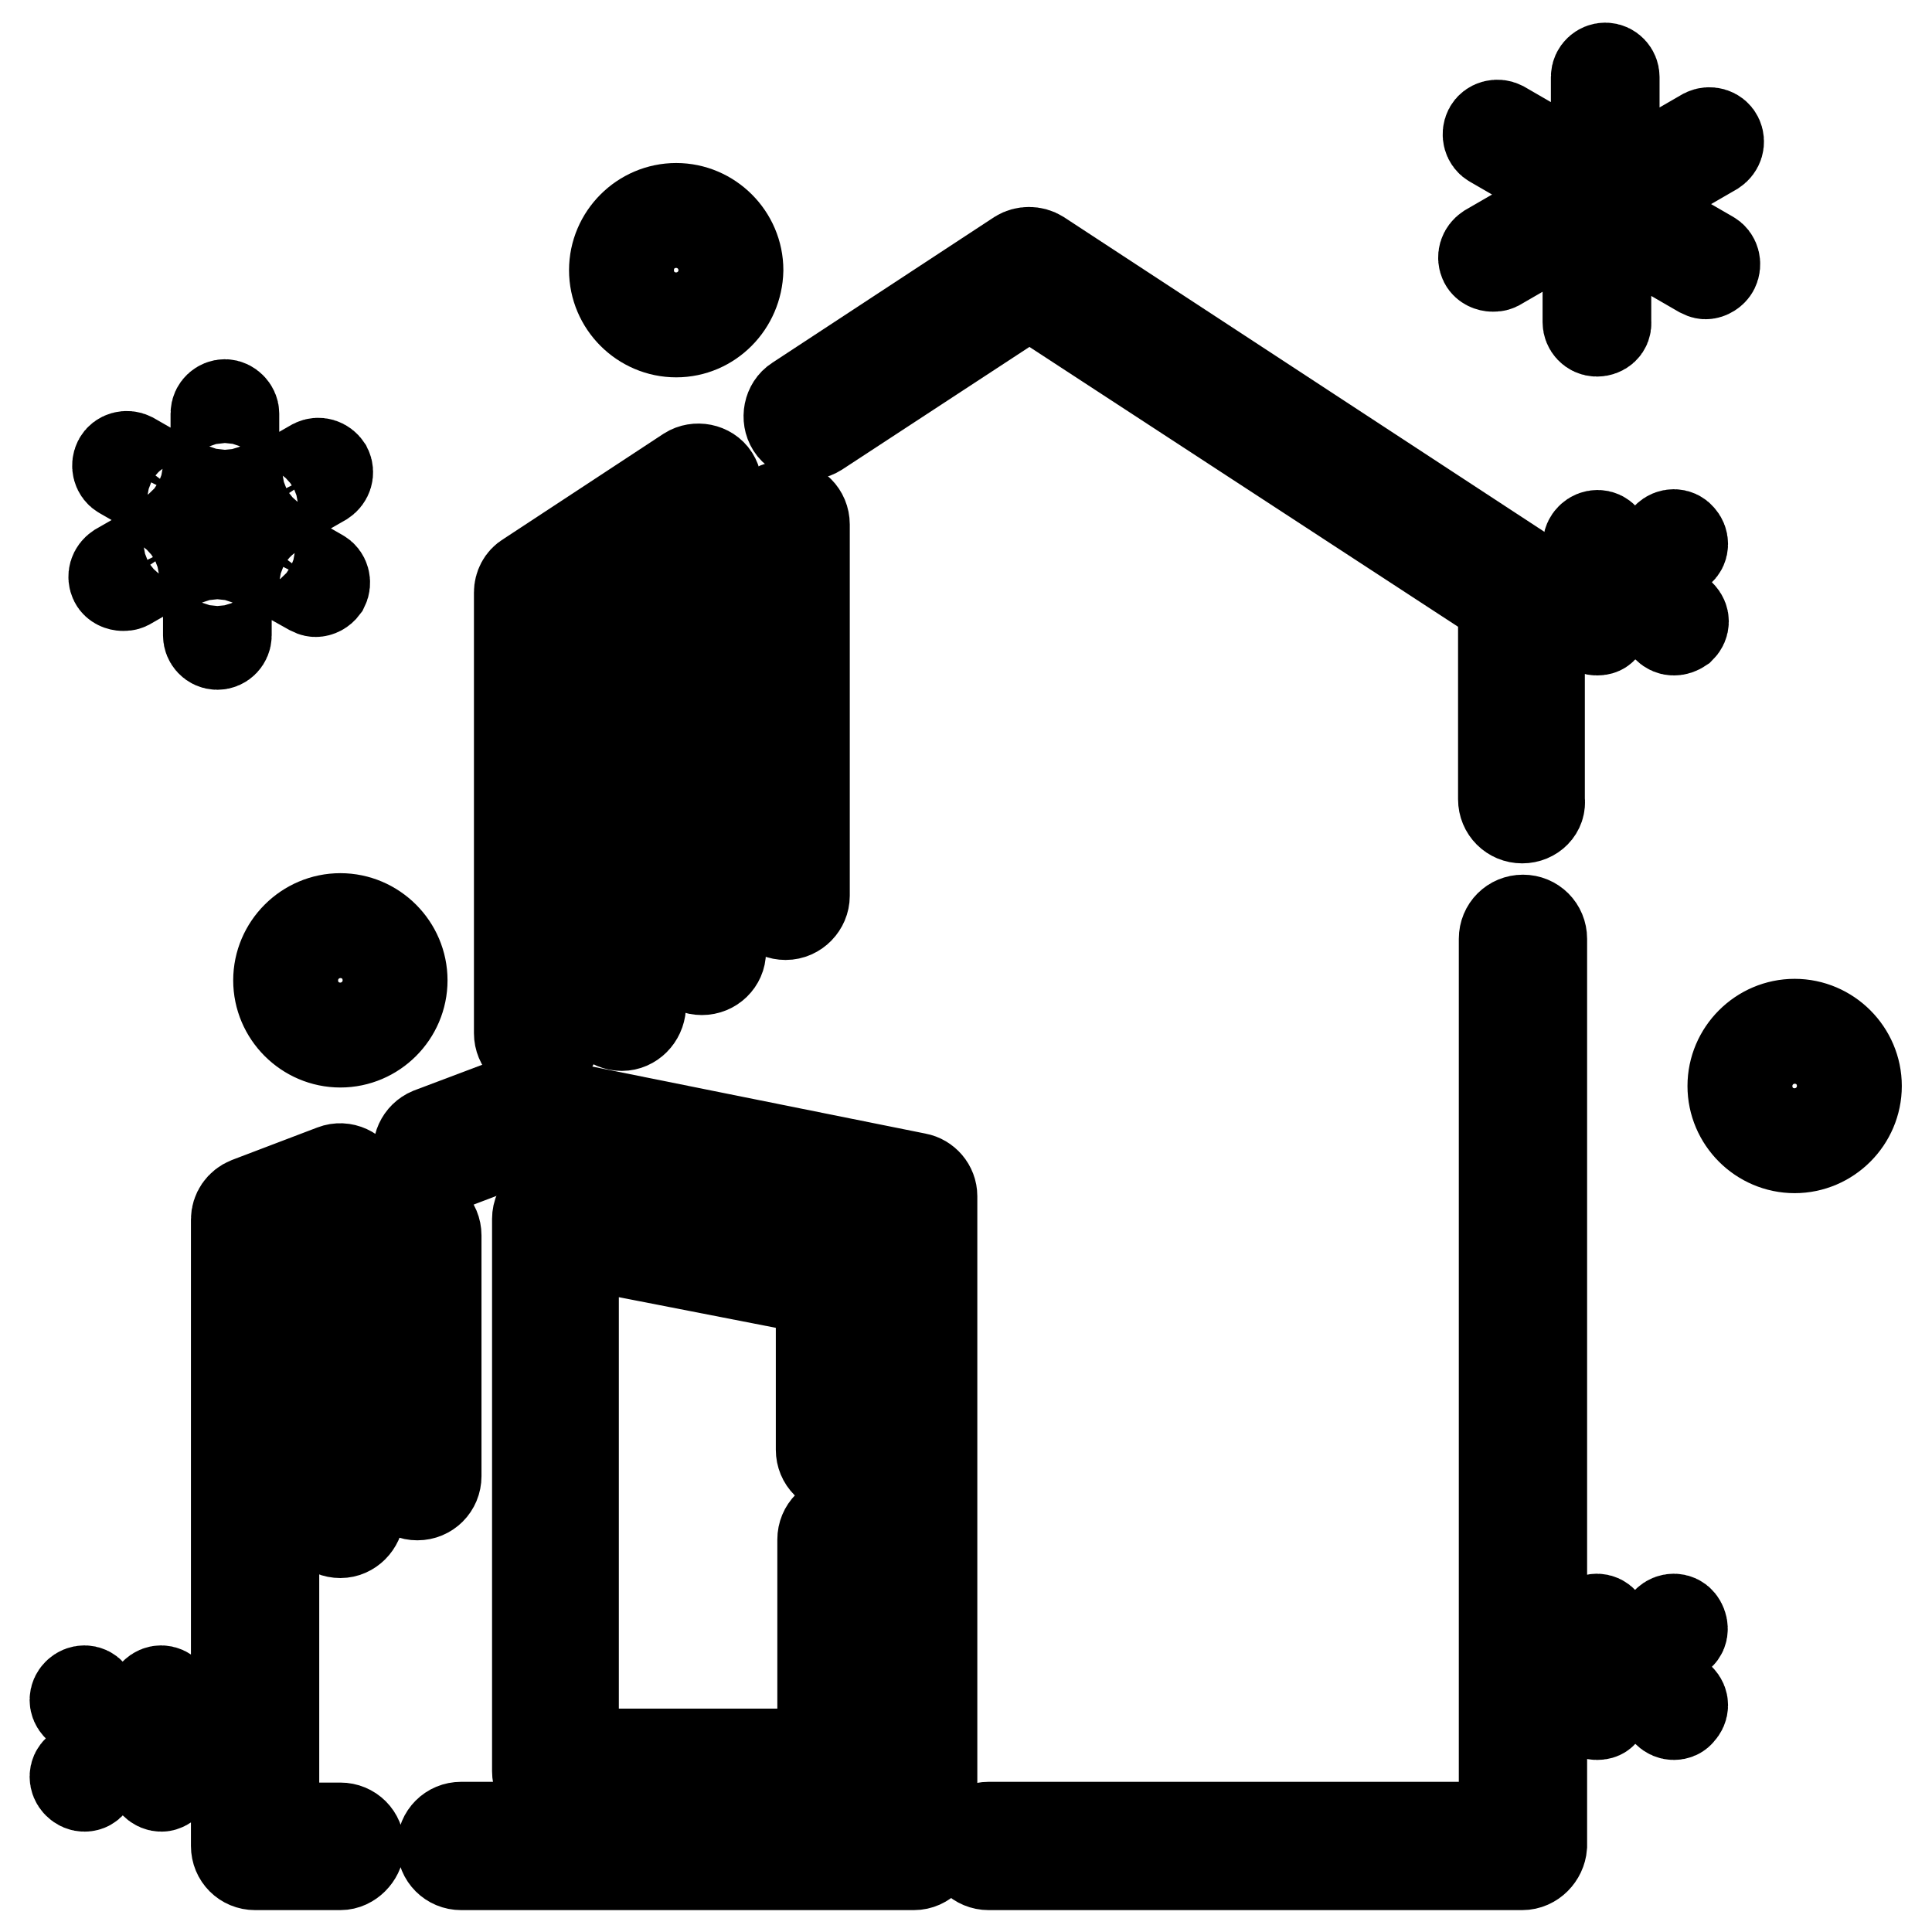
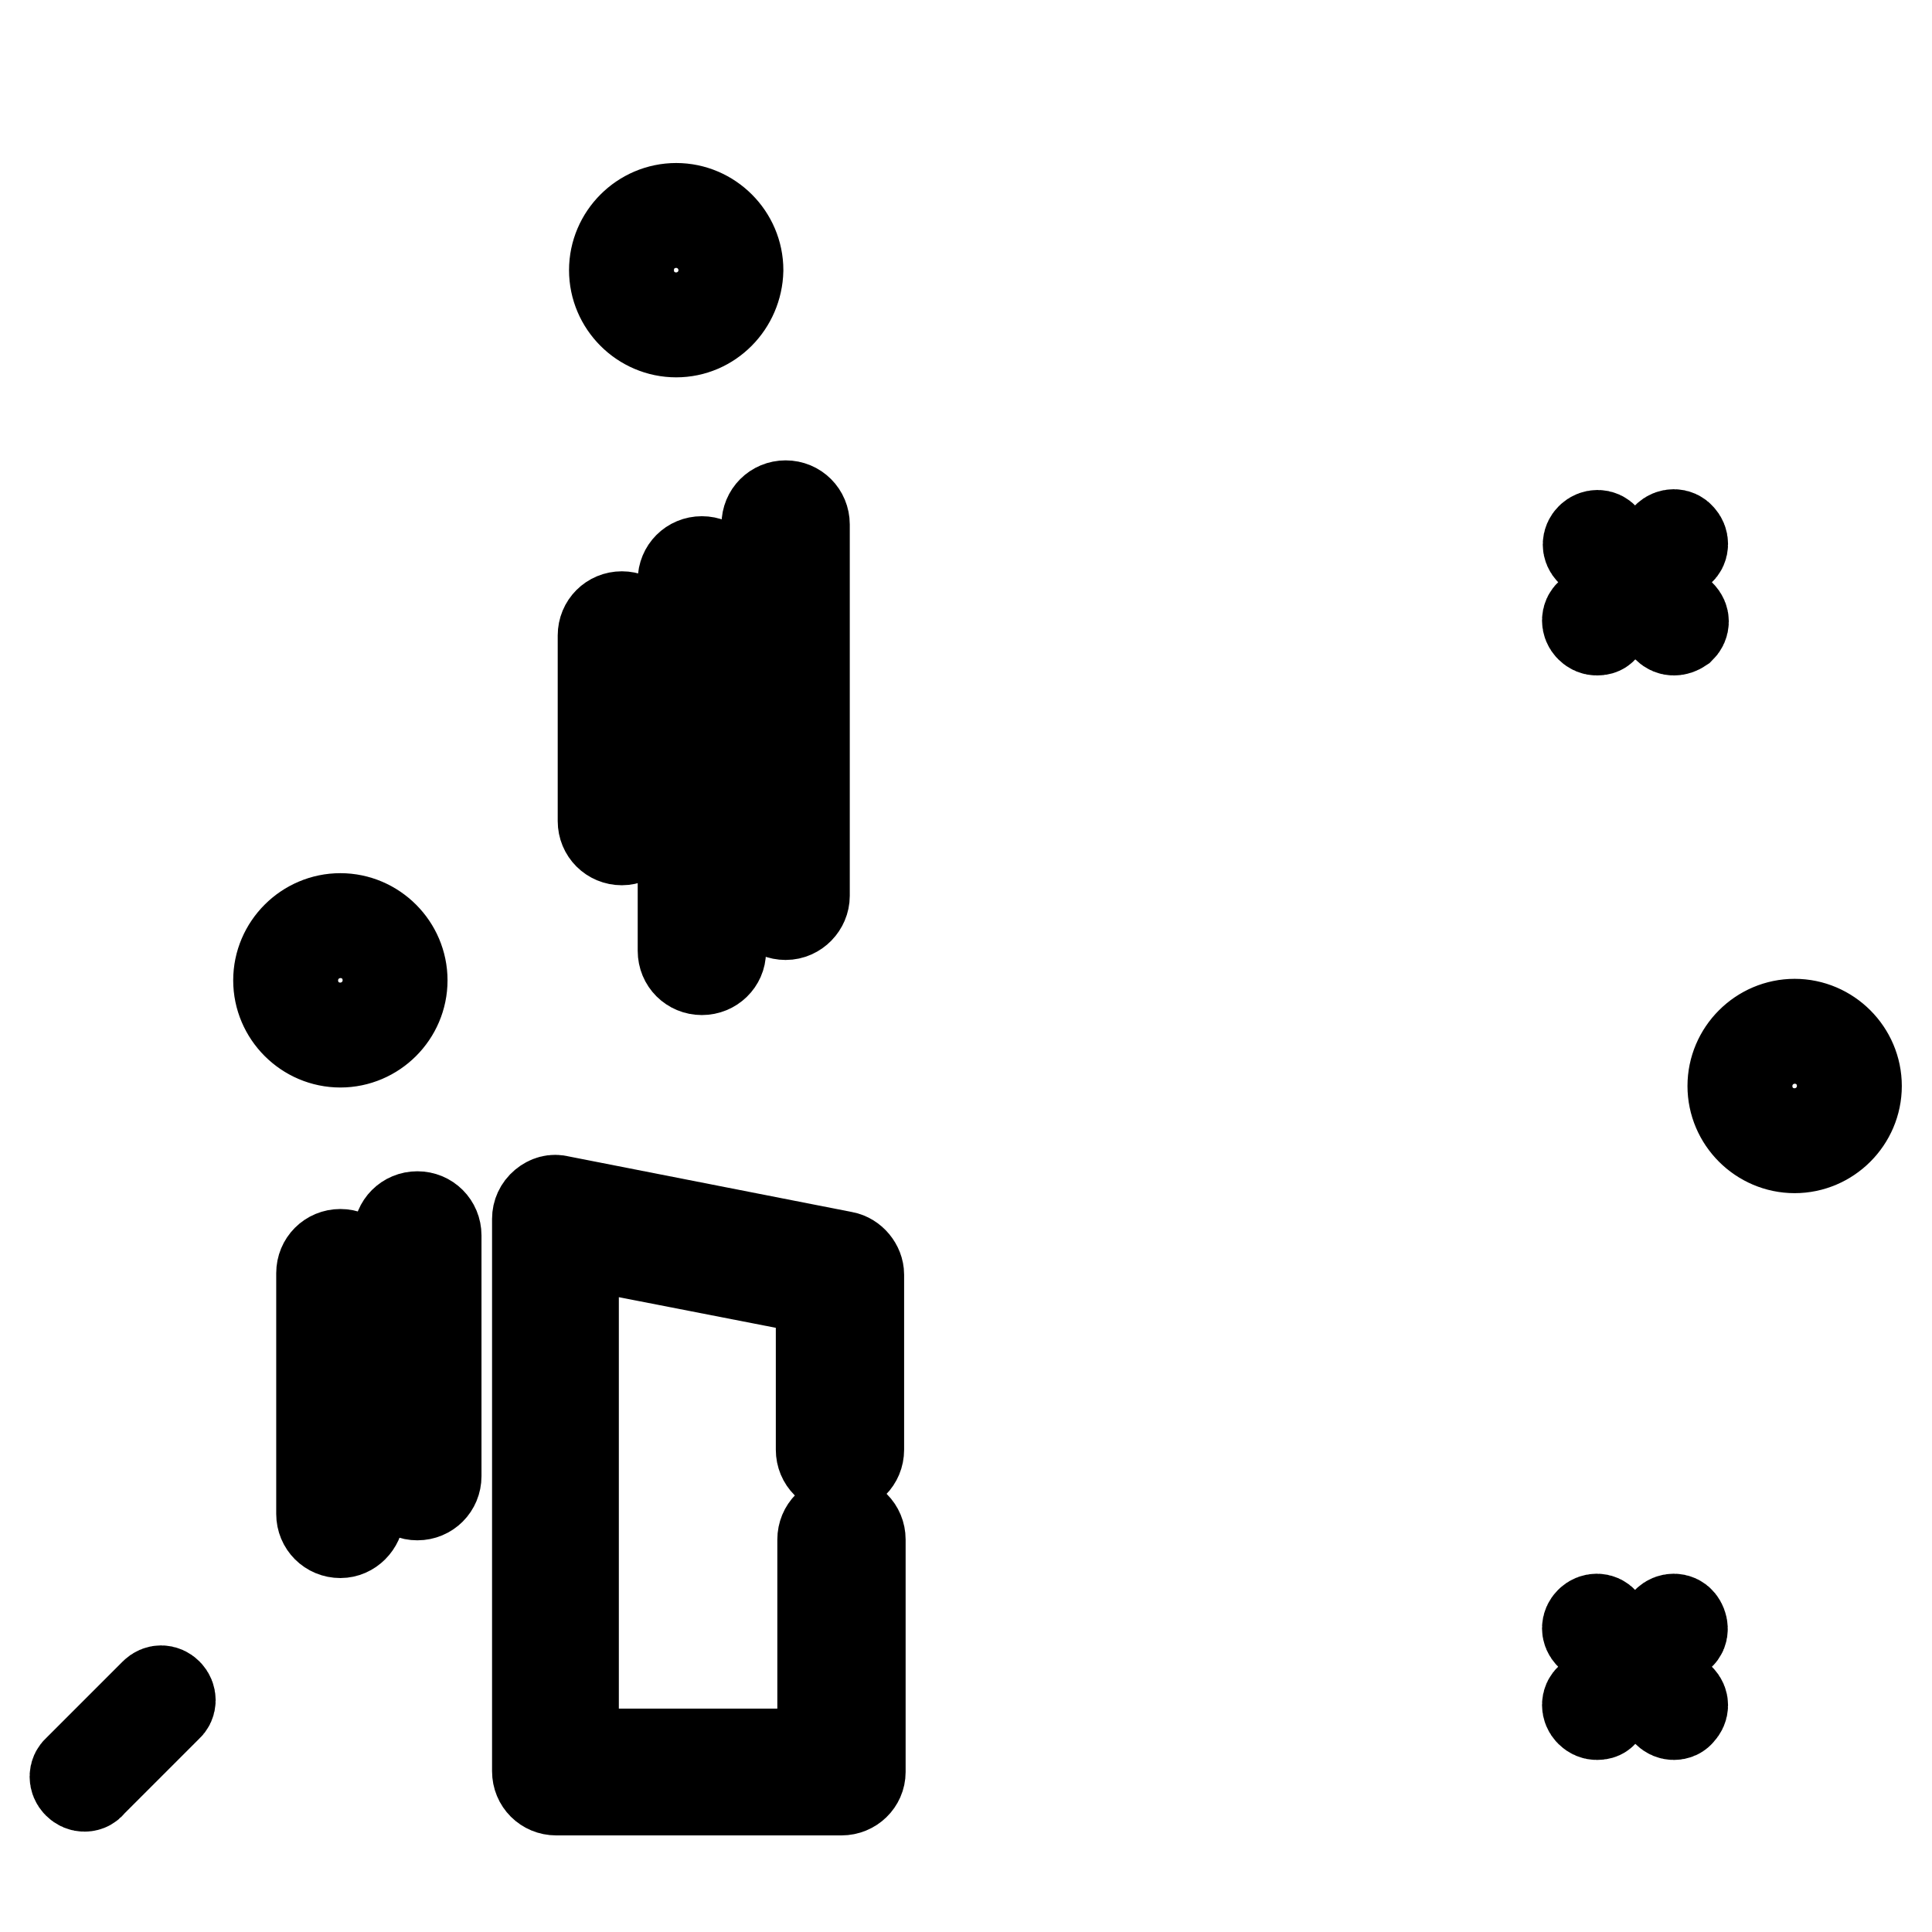
<svg xmlns="http://www.w3.org/2000/svg" version="1.1" x="0px" y="0px" viewBox="0 0 256 256" enable-background="new 0 0 256 256" xml:space="preserve">
  <g>
-     <path stroke-width="12" fill-opacity="0" stroke="#000000" d="M21.4,236.7c-0.3,0-0.6-0.1-0.9-0.4l-10.2-10.2c-0.5-0.5-0.5-1.2,0-1.7c0.5-0.5,1.3-0.5,1.7,0l10.2,10.2 c0.5,0.5,0.5,1.2,0,1.7C22,236.5,21.7,236.7,21.4,236.7z" />
    <path stroke-width="12" fill-opacity="0" stroke="#000000" d="M11.2,236.7c-0.3,0-0.6-0.1-0.9-0.4c-0.5-0.5-0.5-1.3,0-1.7l10.2-10.2c0.5-0.5,1.2-0.5,1.7,0 c0.5,0.5,0.5,1.3,0,1.7l-10.2,10.2C11.9,236.5,11.6,236.7,11.2,236.7z M221.8,227.2c-0.3,0-0.6-0.1-0.9-0.4l-10.2-10.2 c-0.5-0.5-0.5-1.2,0-1.7s1.3-0.5,1.7,0l10.2,10.2c0.5,0.5,0.5,1.2,0,1.7C222.4,227.1,222.1,227.2,221.8,227.2z" />
    <path stroke-width="12" fill-opacity="0" stroke="#000000" d="M211.6,227.2c-0.3,0-0.6-0.1-0.9-0.4c-0.5-0.5-0.5-1.3,0-1.7l10.2-10.2c0.5-0.5,1.3-0.5,1.7,0 s0.5,1.3,0,1.7l-10.2,10.2C212.3,227.1,212,227.2,211.6,227.2z M221.8,83.5c-0.3,0-0.6-0.1-0.9-0.4L210.8,73 c-0.5-0.5-0.5-1.2,0-1.7c0.5-0.5,1.3-0.5,1.7,0l10.2,10.2c0.5,0.5,0.5,1.2,0,1.7C222.4,83.4,222.1,83.5,221.8,83.5z" />
    <path stroke-width="12" fill-opacity="0" stroke="#000000" d="M211.6,83.5c-0.3,0-0.6-0.1-0.9-0.4c-0.5-0.5-0.5-1.3,0-1.7l10.2-10.2c0.5-0.5,1.3-0.5,1.7,0 c0.5,0.5,0.5,1.3,0,1.7l-10.2,10.2C212.3,83.4,212,83.5,211.6,83.5z M237.8,152.1c-4.5,0-8.2-3.7-8.2-8.2s3.7-8.2,8.2-8.2 c4.5,0,8.2,3.7,8.2,8.2S242.3,152.1,237.8,152.1z M237.8,138.2c-3.2,0-5.7,2.6-5.7,5.7s2.6,5.7,5.7,5.7c3.2,0,5.7-2.6,5.7-5.7 S240.9,138.2,237.8,138.2z M45.1,138.1c-4.5,0-8.2-3.7-8.2-8.2s3.7-8.2,8.2-8.2c4.5,0,8.2,3.7,8.2,8.2S49.6,138.1,45.1,138.1z  M45.1,124.2c-3.2,0-5.7,2.6-5.7,5.7s2.6,5.7,5.7,5.7c3.2,0,5.7-2.6,5.7-5.7C50.8,126.8,48.2,124.2,45.1,124.2z M89.6,44 c-4.5,0-8.2-3.7-8.2-8.2c0-4.5,3.7-8.2,8.2-8.2c4.5,0,8.2,3.7,8.2,8.2C97.7,40.3,94.1,44,89.6,44z M89.6,30.1 c-3.2,0-5.7,2.6-5.7,5.7c0,3.2,2.6,5.7,5.7,5.7c3.1,0,5.7-2.6,5.7-5.7C95.3,32.7,92.7,30.1,89.6,30.1z" />
-     <path stroke-width="12" fill-opacity="0" stroke="#000000" d="M212.7,21c-0.7,0-1.2-0.6-1.2-1.2v-9.6c0-0.7,0.6-1.2,1.2-1.2c0.7,0,1.2,0.6,1.2,1.2v9.6 C214,20.4,213.4,21,212.7,21z M206.7,23.9c-0.2,0-0.4-0.1-0.6-0.2l-8.3-4.8c-0.6-0.3-0.8-1.1-0.5-1.7s1.1-0.8,1.7-0.5l8.3,4.8 c0.6,0.3,0.8,1.1,0.5,1.7C207.5,23.6,207.1,23.9,206.7,23.9z M197.8,35.3c-0.4,0-0.9-0.2-1.1-0.6c-0.3-0.6-0.1-1.3,0.5-1.7l8.3-4.8 c0.6-0.3,1.3-0.1,1.7,0.5c0.3,0.6,0.1,1.3-0.5,1.7l-8.3,4.8C198.2,35.3,198,35.3,197.8,35.3L197.8,35.3z M211.6,43.9 c-0.7,0-1.2-0.6-1.2-1.2v-9.6c0-0.7,0.6-1.2,1.2-1.2c0.7,0,1.2,0.6,1.2,1.2v9.6C212.9,43.4,212.3,43.9,211.6,43.9z M226,36.3 c-0.2,0-0.4-0.1-0.6-0.2l-8.3-4.8c-0.6-0.3-0.8-1.1-0.5-1.7c0.3-0.6,1.1-0.8,1.7-0.5l8.3,4.8c0.6,0.3,0.8,1.1,0.5,1.7 C226.9,36,226.4,36.3,226,36.3z M218.2,24.8c-0.4,0-0.9-0.2-1.1-0.6c-0.3-0.6-0.1-1.3,0.5-1.7l8.3-4.8c0.6-0.3,1.4-0.1,1.7,0.5 c0.3,0.6,0.1,1.3-0.5,1.7l-8.3,4.8C218.7,24.7,218.5,24.8,218.2,24.8z" />
-     <path stroke-width="12" fill-opacity="0" stroke="#000000" d="M29.8,64.7c-0.7,0-1.2-0.6-1.2-1.2v-8.7c0-0.7,0.6-1.2,1.2-1.2s1.2,0.6,1.2,1.2v8.7 C31,64.1,30.4,64.7,29.8,64.7z M24.3,67.3c-0.2,0-0.4-0.1-0.6-0.2l-7.5-4.3c-0.6-0.3-0.8-1.1-0.5-1.7c0.3-0.6,1.1-0.8,1.7-0.5 l7.5,4.3c0.6,0.3,0.8,1.1,0.5,1.7C25.1,67,24.7,67.3,24.3,67.3z M16.3,77.6c-0.4,0-0.9-0.2-1.1-0.6c-0.3-0.6-0.1-1.3,0.5-1.7 l7.5-4.3c0.6-0.3,1.3-0.1,1.7,0.5c0.3,0.6,0.1,1.3-0.5,1.7l-7.5,4.3C16.7,77.6,16.5,77.6,16.3,77.6z M28.8,85.4 c-0.7,0-1.2-0.6-1.2-1.2v-8.7c0-0.7,0.6-1.2,1.2-1.2c0.7,0,1.2,0.6,1.2,1.2v8.7C30,84.8,29.5,85.4,28.8,85.4z M41.8,78.4 c-0.2,0-0.4-0.1-0.6-0.2L33.7,74c-0.6-0.3-0.8-1.1-0.5-1.7c0.3-0.6,1.1-0.8,1.7-0.5l7.5,4.3c0.6,0.3,0.8,1.1,0.5,1.7 C42.6,78.2,42.2,78.4,41.8,78.4z M34.7,68.1c-0.4,0-0.9-0.2-1.1-0.6c-0.3-0.6-0.1-1.3,0.5-1.7l7.5-4.3c0.6-0.3,1.3-0.1,1.7,0.5 c0.3,0.6,0.1,1.3-0.5,1.7l-7.5,4.3C35.2,68.1,35,68.1,34.7,68.1z" />
-     <path stroke-width="12" fill-opacity="0" stroke="#000000" d="M201.7,247.1H131c-1.4,0-2.5-1.1-2.5-2.5c0-1.4,1.1-2.5,2.5-2.5h68.3V124.4c0-1.4,1.1-2.5,2.5-2.5 c1.4,0,2.5,1.1,2.5,2.5v120.2C204.2,245.9,203.1,247.1,201.7,247.1z M201.7,108.4c-1.4,0-2.5-1.1-2.5-2.5V79.8l-62.8-41l-28.1,18.4 c-1.1,0.7-2.7,0.4-3.4-0.7c-0.7-1.1-0.4-2.7,0.7-3.4l29.4-19.3c0.8-0.5,1.9-0.5,2.7,0l65.2,42.7c0.7,0.5,1.1,1.2,1.1,2v27.5 C204.2,107.3,203.1,108.4,201.7,108.4L201.7,108.4z M71.3,139.4c-1.4,0-2.5-1.1-2.5-2.5V78.5c0-0.8,0.4-1.6,1.1-2l21.3-14 c1.1-0.7,2.7-0.4,3.4,0.7c0.7,1.1,0.4,2.7-0.7,3.4L73.7,79.8v57.1C73.7,138.3,72.7,139.4,71.3,139.4L71.3,139.4z M82.4,135.9 c-1.4,0-2.5-1.1-2.5-2.5v-11.9c0-1.4,1.1-2.5,2.5-2.5s2.5,1.1,2.5,2.5v11.9C84.8,134.8,83.7,135.9,82.4,135.9z" />
    <path stroke-width="12" fill-opacity="0" stroke="#000000" d="M82.4,111.3c-1.4,0-2.5-1.1-2.5-2.5V84.2c0-1.4,1.1-2.5,2.5-2.5s2.5,1.1,2.5,2.5v24.6 C84.8,110.2,83.7,111.3,82.4,111.3z M45.1,203.1c-1.4,0-2.5-1.1-2.5-2.5v-31.9c0-1.4,1.1-2.5,2.5-2.5s2.5,1.1,2.5,2.5v31.9 C47.5,202,46.4,203.1,45.1,203.1z M55.3,198.1c-1.4,0-2.5-1.1-2.5-2.5v-31.9c0-1.4,1.1-2.5,2.5-2.5c1.4,0,2.5,1.1,2.5,2.5v31.9 C57.8,197,56.7,198.1,55.3,198.1z M93,128.5c-1.4,0-2.5-1.1-2.5-2.5V76.9c0-1.4,1.1-2.5,2.5-2.5s2.5,1.1,2.5,2.5v49.2 C95.5,127.4,94.4,128.5,93,128.5z M104.1,121.2c-1.4,0-2.5-1.1-2.5-2.5V69.5c0-1.4,1.1-2.5,2.5-2.5c1.4,0,2.5,1.1,2.5,2.5v49.2 C106.6,120,105.5,121.2,104.1,121.2z" />
-     <path stroke-width="12" fill-opacity="0" stroke="#000000" d="M121.1,247.1h-60c-1.4,0-2.5-1.1-2.5-2.5c0-1.4,1.1-2.5,2.5-2.5h57.5v-81.6l-49-9.9l-10.8,4.1 c-1.2,0.5-2.7-0.2-3.2-1.4c-0.5-1.3,0.2-2.7,1.4-3.2l11.4-4.3c0.4-0.2,0.9-0.2,1.4-0.1l51.7,10.4c1.1,0.2,2,1.2,2,2.4v86.1 C123.6,245.9,122.5,247.1,121.1,247.1z M45.1,247.1H33.8c-1.4,0-2.5-1.1-2.5-2.5v-83c0-1,0.6-1.9,1.6-2.3l11.3-4.3 c1.3-0.5,2.7,0.2,3.2,1.4c0.5,1.3-0.2,2.7-1.4,3.2l-9.7,3.7v78.9h8.8c1.4,0,2.5,1.1,2.5,2.5C47.5,245.9,46.4,247.1,45.1,247.1z" />
    <path stroke-width="12" fill-opacity="0" stroke="#000000" d="M111.5,237.2H73.7c-1.4,0-2.5-1.1-2.5-2.5v-73.2c0-0.7,0.3-1.4,0.9-1.9c0.6-0.5,1.3-0.7,2-0.5l37.7,7.4 c1.1,0.2,2,1.3,2,2.4v23.2c0,1.4-1.1,2.5-2.5,2.5c-1.4,0-2.5-1.1-2.5-2.5V171l-32.8-6.4v67.8H109V204c0-1.4,1.1-2.5,2.5-2.5 c1.4,0,2.5,1.1,2.5,2.5v30.8C114,236.1,112.9,237.2,111.5,237.2z" />
  </g>
</svg>